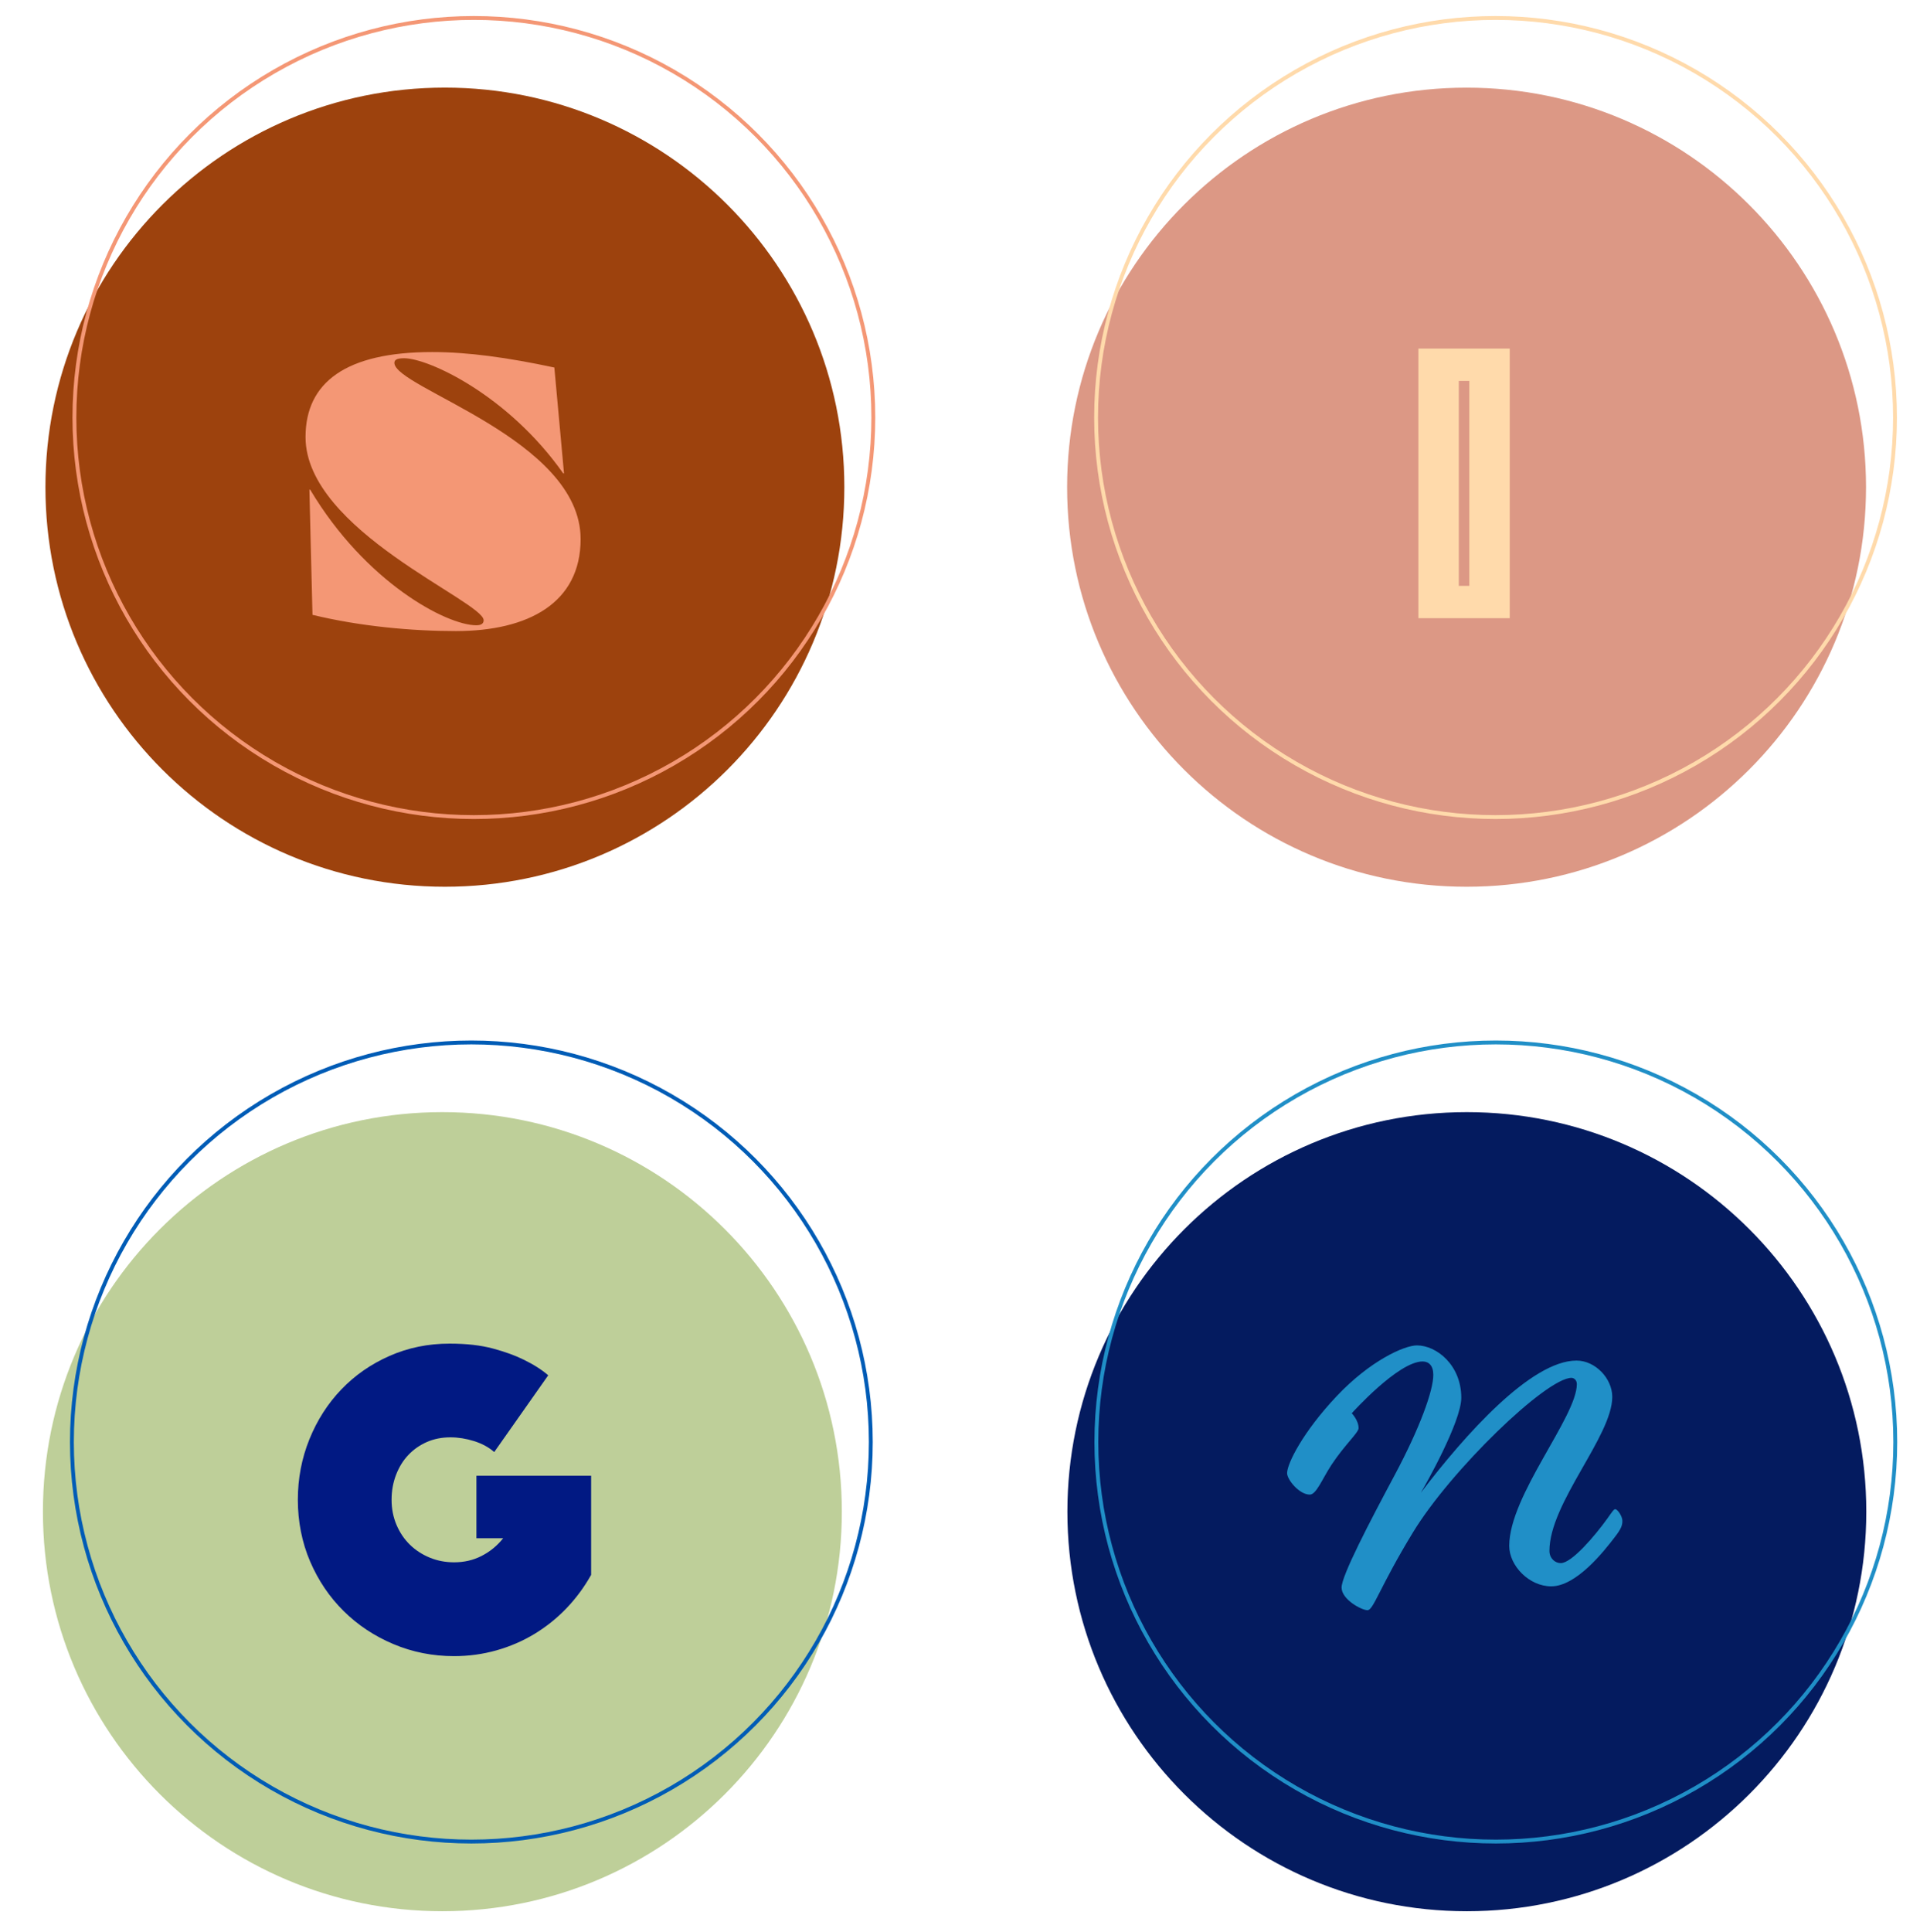
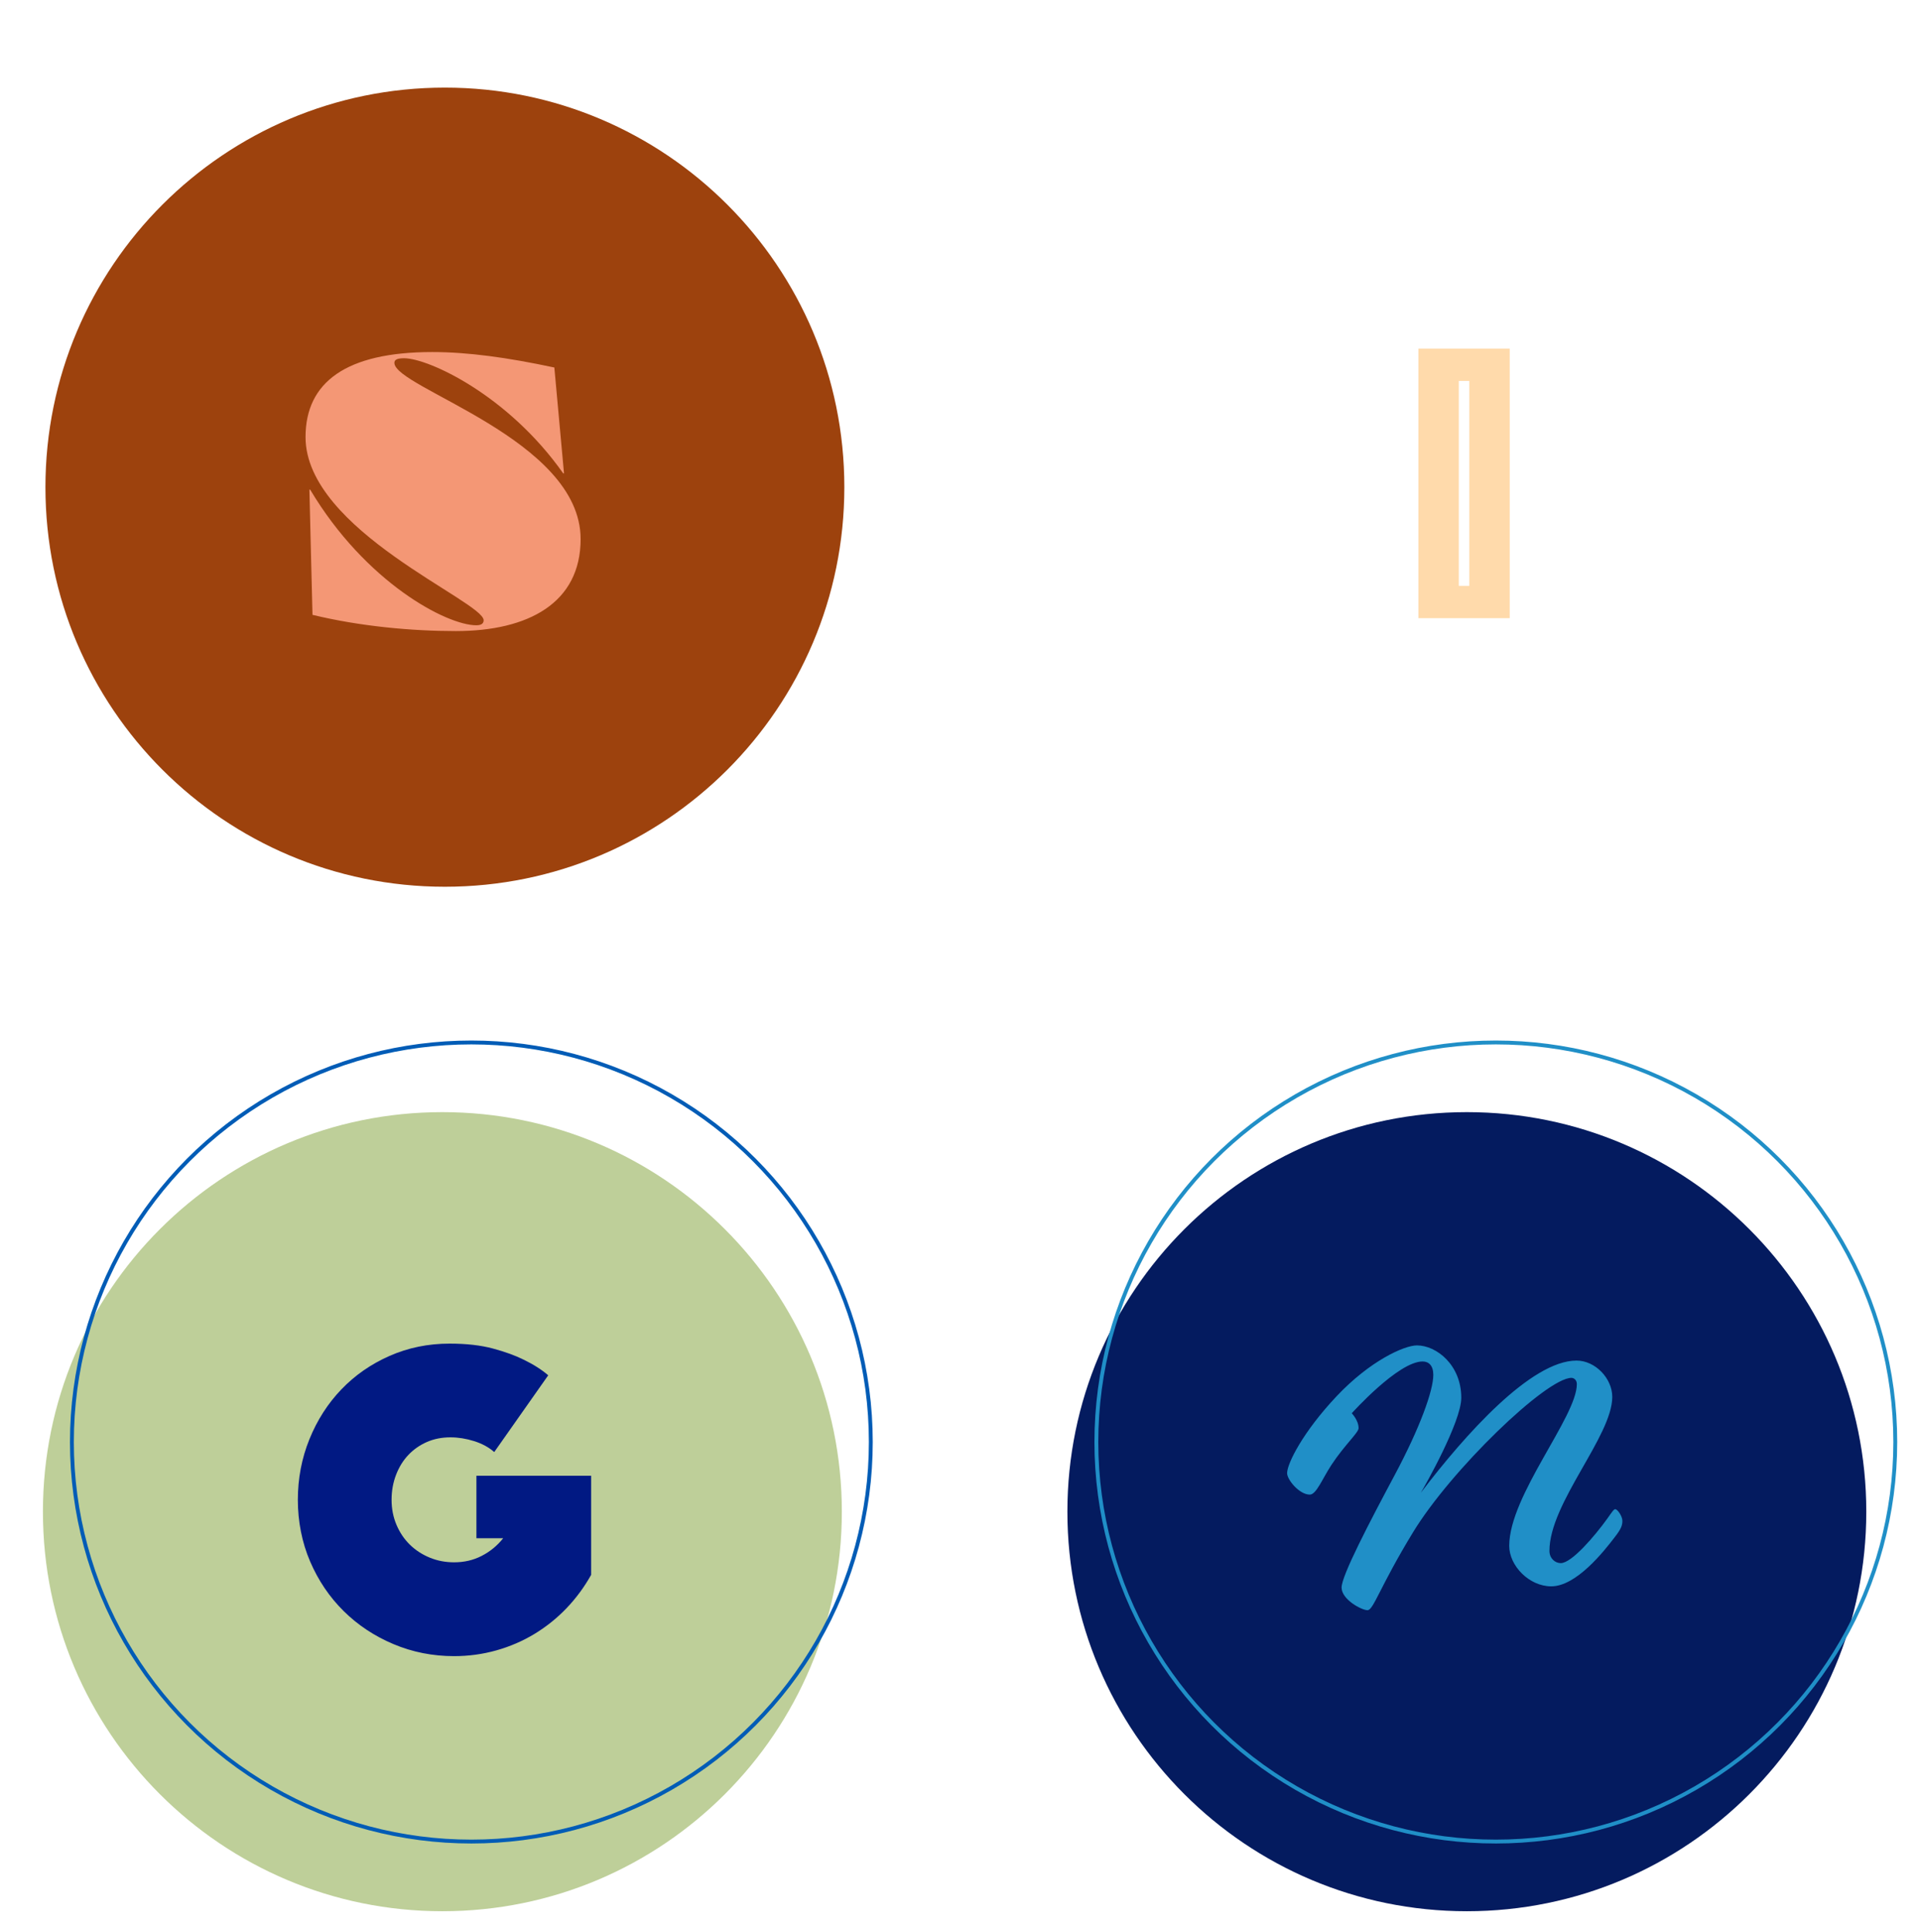
<svg xmlns="http://www.w3.org/2000/svg" id="a" data-name="Layer 1" width="496.95" height="499.85" viewBox="0 0 496.95 499.85">
  <defs>
    <clipPath id="b">
      <rect x="9.11" y="4.14" width="543.82" height="490.42" style="fill: none; stroke-width: 0px;" />
    </clipPath>
    <clipPath id="c">
      <rect x="9.11" y="4.14" width="543.82" height="490.42" style="fill: none; stroke-width: 0px;" />
    </clipPath>
  </defs>
  <g style="clip-path: url(#b);">
    <path d="M114.5,494.56c57.1,0,103.39-46.29,103.39-103.39s-46.29-103.39-103.39-103.39S11.11,334.06,11.11,391.17s46.29,103.39,103.39,103.39" style="fill: #becf99; stroke-width: 0px;" />
    <path d="M115.15,229.46c57.1,0,103.39-46.29,103.39-103.39S172.25,22.67,115.15,22.67,11.76,68.96,11.76,126.07s46.29,103.39,103.39,103.39" style="fill: #9d420d; stroke-width: 0px;" />
-     <circle cx="122.65" cy="108.04" r="103.39" style="fill: none; stroke: #f49775;" />
-     <path d="M379.59,229.46c57.1,0,103.39-46.29,103.39-103.39s-46.29-103.39-103.39-103.39-103.39,46.29-103.39,103.39,46.29,103.39,103.39,103.39" style="fill: #dc9885; stroke-width: 0px;" />
-     <circle cx="387.09" cy="108.04" r="103.39" style="fill: none; stroke: #ffdaab;" />
    <circle cx="122" cy="373.14" r="103.39" style="fill: none; stroke: #005cb6;" />
    <path d="M379.66,494.56c57.1,0,103.39-46.29,103.39-103.39s-46.29-103.39-103.39-103.39-103.39,46.29-103.39,103.39,46.29,103.39,103.39,103.39" style="fill: #041b5f; stroke-width: 0px;" />
    <circle cx="387.16" cy="373.14" r="103.39" style="fill: none; stroke: #208fc7;" />
  </g>
  <path d="M143.48,95.1l2.5,27.4h-.2c-14.3-20.3-34.9-29.8-41.2-29.8-2,0-2.5.5-2.5,1.2,0,6.5,48.2,19.7,48.2,45.6,0,16.5-13.5,23.8-32.3,23.8-11.3,0-24.7-1.2-37.1-4.2l-.8-32.4h.2c14.3,24,35.3,35.1,43,35.1,1.6,0,1.9-.7,1.9-1.3,0-4.9-46.1-23.2-46.1-47.4,0-14.2,10.5-22,32.8-22,9.2,0,19.4,1.4,31.6,4Z" style="fill: #f49775; stroke-width: 0px;" />
  <path d="M367.12,90.2h23.64v69.76h-23.64v-69.76ZM380.3,151.6v-53.03h-2.72v53.03h2.72Z" style="fill: #ffdaab; stroke-width: 0px;" />
  <g style="clip-path: url(#c);">
    <path d="M141.9,355.88c-1.7-1.46-3.81-2.81-6.35-4.04-2.16-1.08-4.81-2.04-7.97-2.89-3.16-.85-6.89-1.27-11.21-1.27-5.55,0-10.73,1.06-15.54,3.18-4.81,2.12-8.97,5.01-12.48,8.67-3.51,3.66-6.26,7.95-8.26,12.88-2,4.93-3,10.17-3,15.71s1.06,11.02,3.18,15.94c2.12,4.93,5.01,9.2,8.67,12.82,3.66,3.62,7.95,6.47,12.88,8.55,4.93,2.08,10.17,3.12,15.71,3.12,3.77,0,7.43-.5,10.98-1.5,3.54-1,6.83-2.43,9.88-4.28,3.04-1.85,5.79-4.06,8.26-6.64,2.46-2.58,4.58-5.45,6.35-8.61v-25.65h-29.69v16.17h6.93c-1.54,1.93-3.39,3.45-5.55,4.56-2.16,1.12-4.55,1.67-7.16,1.67-2.24,0-4.33-.4-6.3-1.21-1.96-.81-3.68-1.92-5.14-3.35-1.46-1.42-2.62-3.14-3.47-5.14-.85-2-1.27-4.16-1.27-6.47s.39-4.47,1.16-6.47c.77-2,1.83-3.72,3.18-5.14,1.35-1.42,2.95-2.54,4.79-3.35,1.85-.81,3.89-1.21,6.12-1.21,2,0,4.04.33,6.12.98,2.08.66,3.81,1.6,5.2,2.83l13.98-19.87Z" style="fill: #011983; stroke-width: 0px;" />
  </g>
  <path d="M390.63,400.01c0-13.03,17.5-33.37,17.5-41.85,0-1.16-.85-1.62-1.39-1.62-6.47,0-31.21,23.82-41.08,40.08-8.55,14.03-10.17,20.04-11.71,20.04s-6.71-2.77-6.71-5.86,7.17-16.8,13.72-29.06c6.55-12.25,10.02-21.89,10.02-25.97,0-2.39-1.16-3.47-2.77-3.47-6.32,0-18.34,13.41-18.34,13.41,0,0,1.77,1.77,1.77,3.85,0,1.16-3.55,4.24-7.01,9.48-2.47,3.78-3.93,7.71-5.63,7.71-2.7,0-5.86-3.85-5.86-5.55,0-2.47,4.08-10.64,12.79-19.88,8.71-9.25,17.57-13.18,20.81-13.18,5.01,0,11.48,5.01,11.48,13.56,0,6.24-9.4,22.81-10.48,24.59,11.48-15.11,28.59-34.22,40.31-34.22,4.86,0,9.25,4.62,9.25,9.4,0,10.17-16.26,27.44-16.26,39.85,0,1.93,1.46,3.16,2.93,3.16,2.85,0,8.86-7.09,12.02-11.48,1.31-1.85,1.7-2.47,2.08-2.47.62,0,1.85,1.85,1.85,3.01s-.31,2.08-1.93,4.16c-2.93,3.85-10.02,12.79-16.49,12.79-5.7,0-10.87-5.32-10.87-10.48Z" style="fill: #208fc7; stroke-width: 0px;" />
</svg>